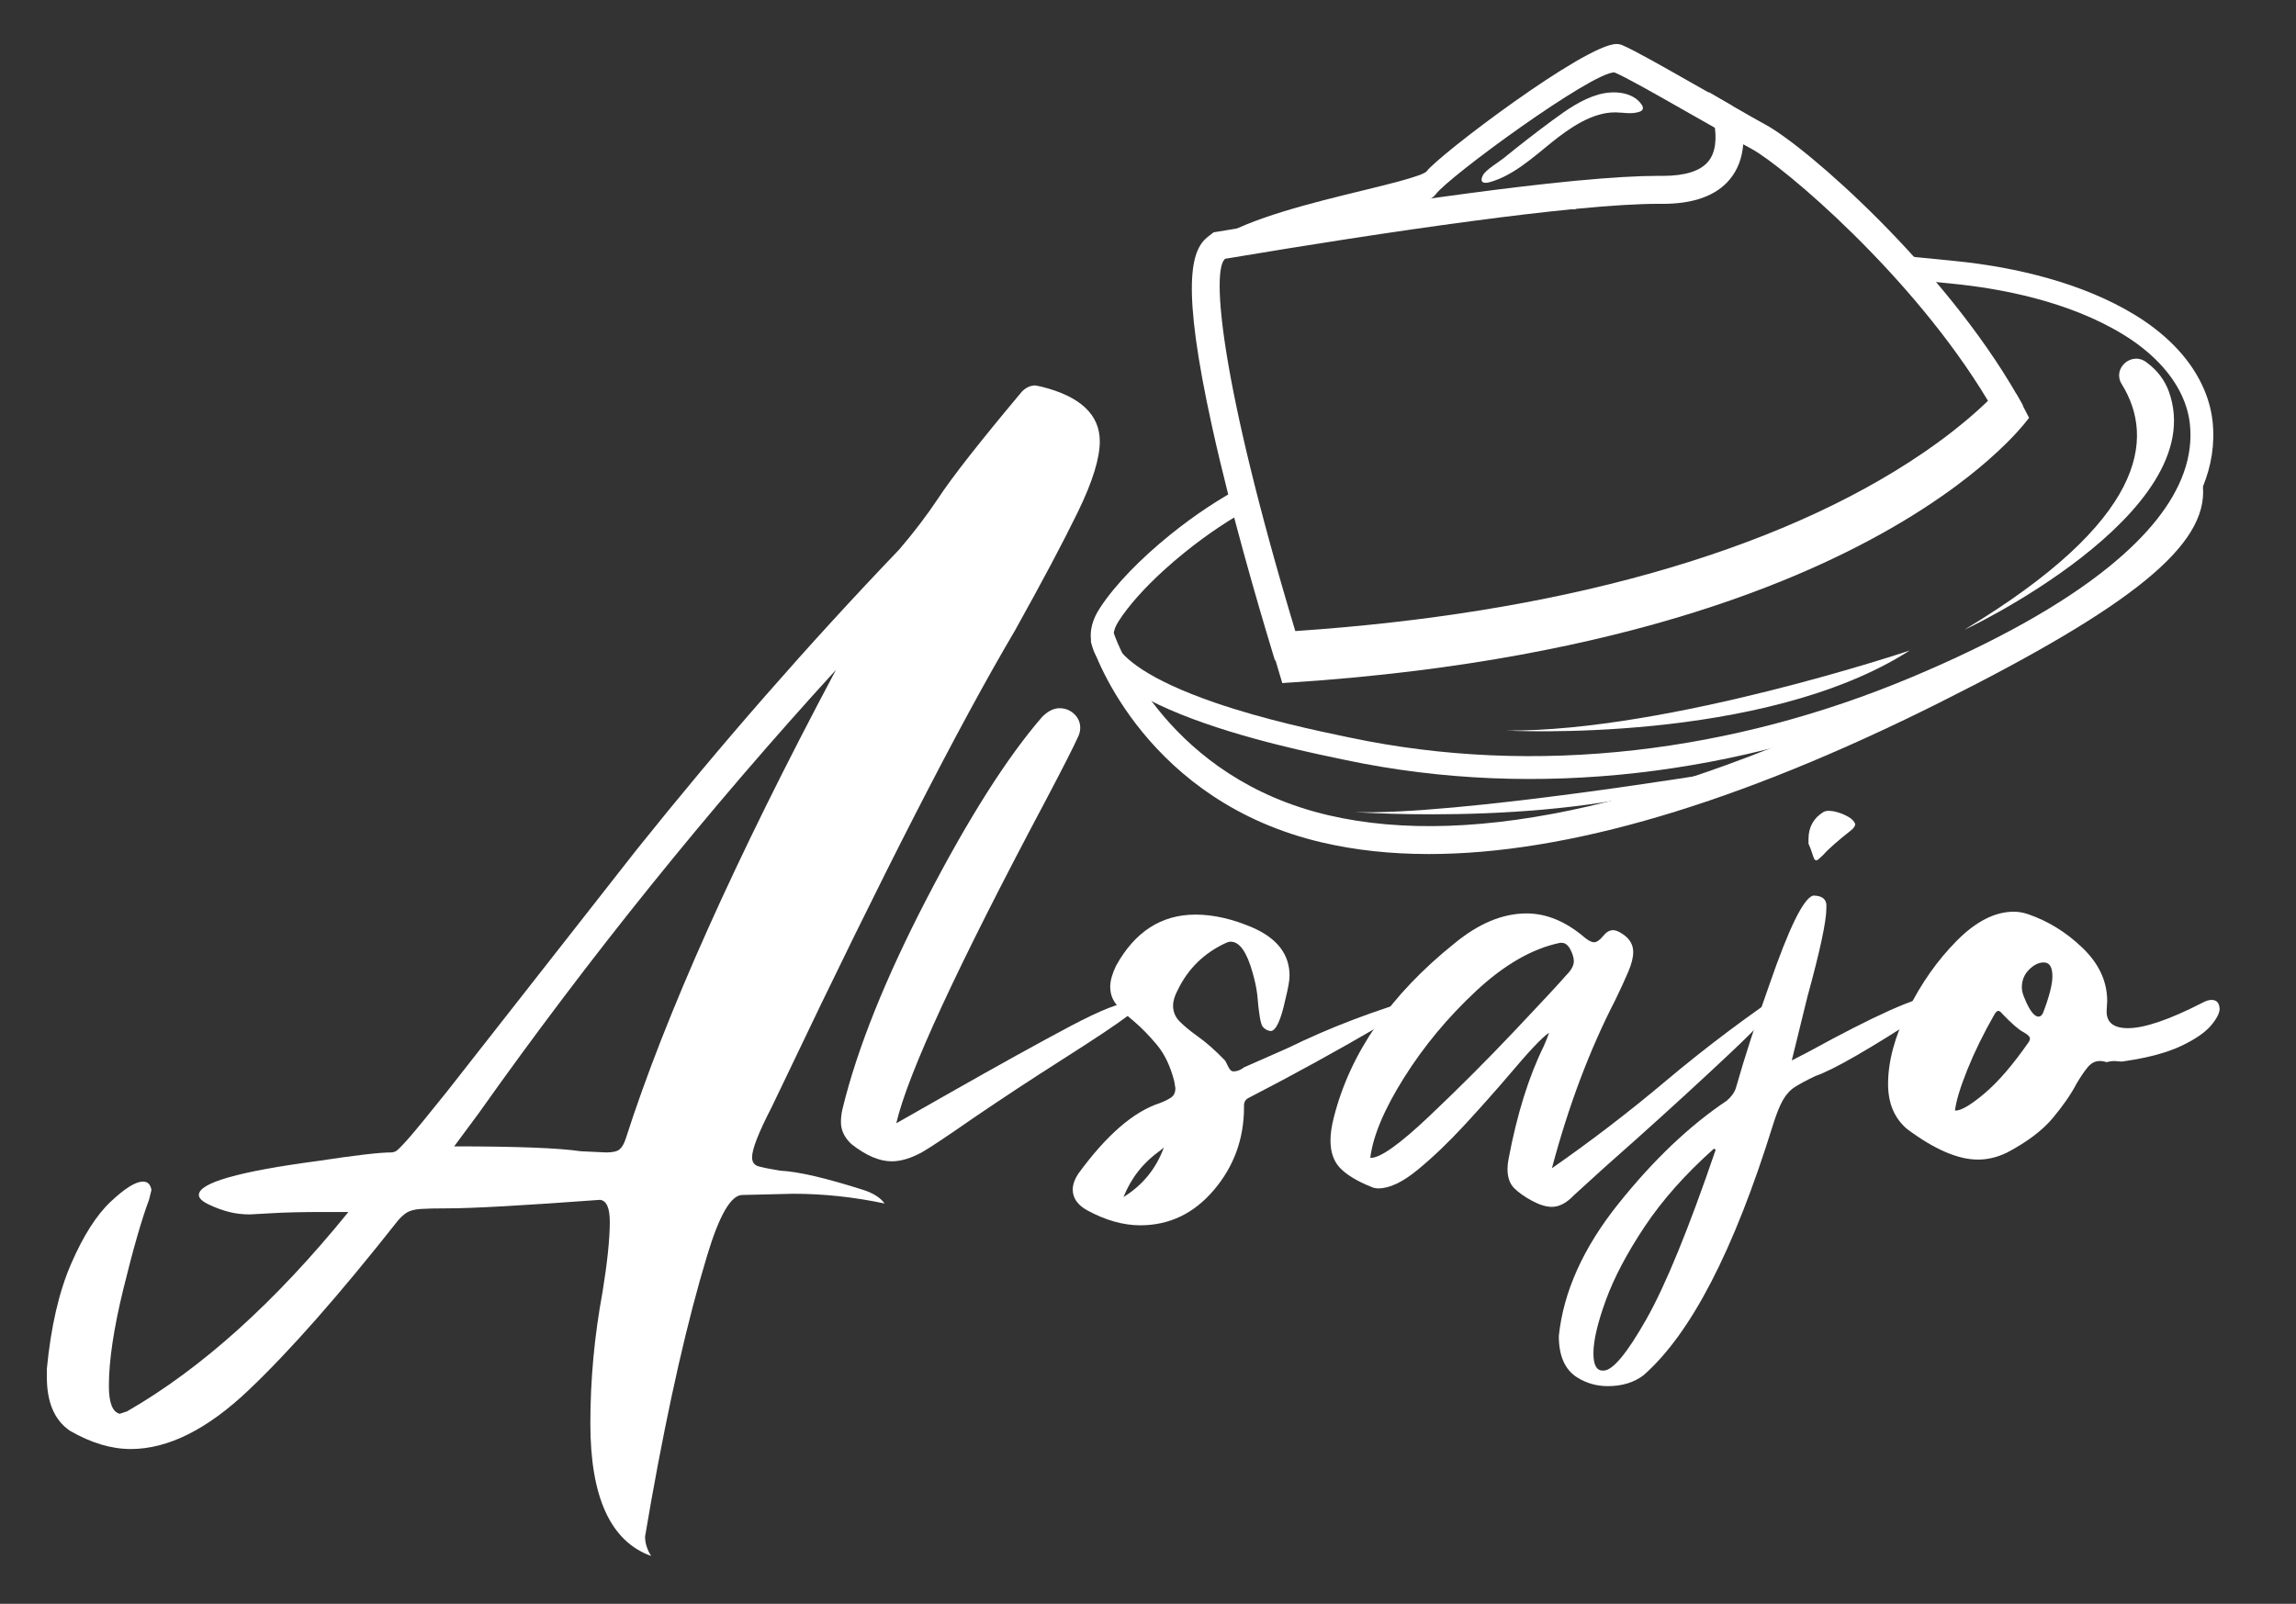
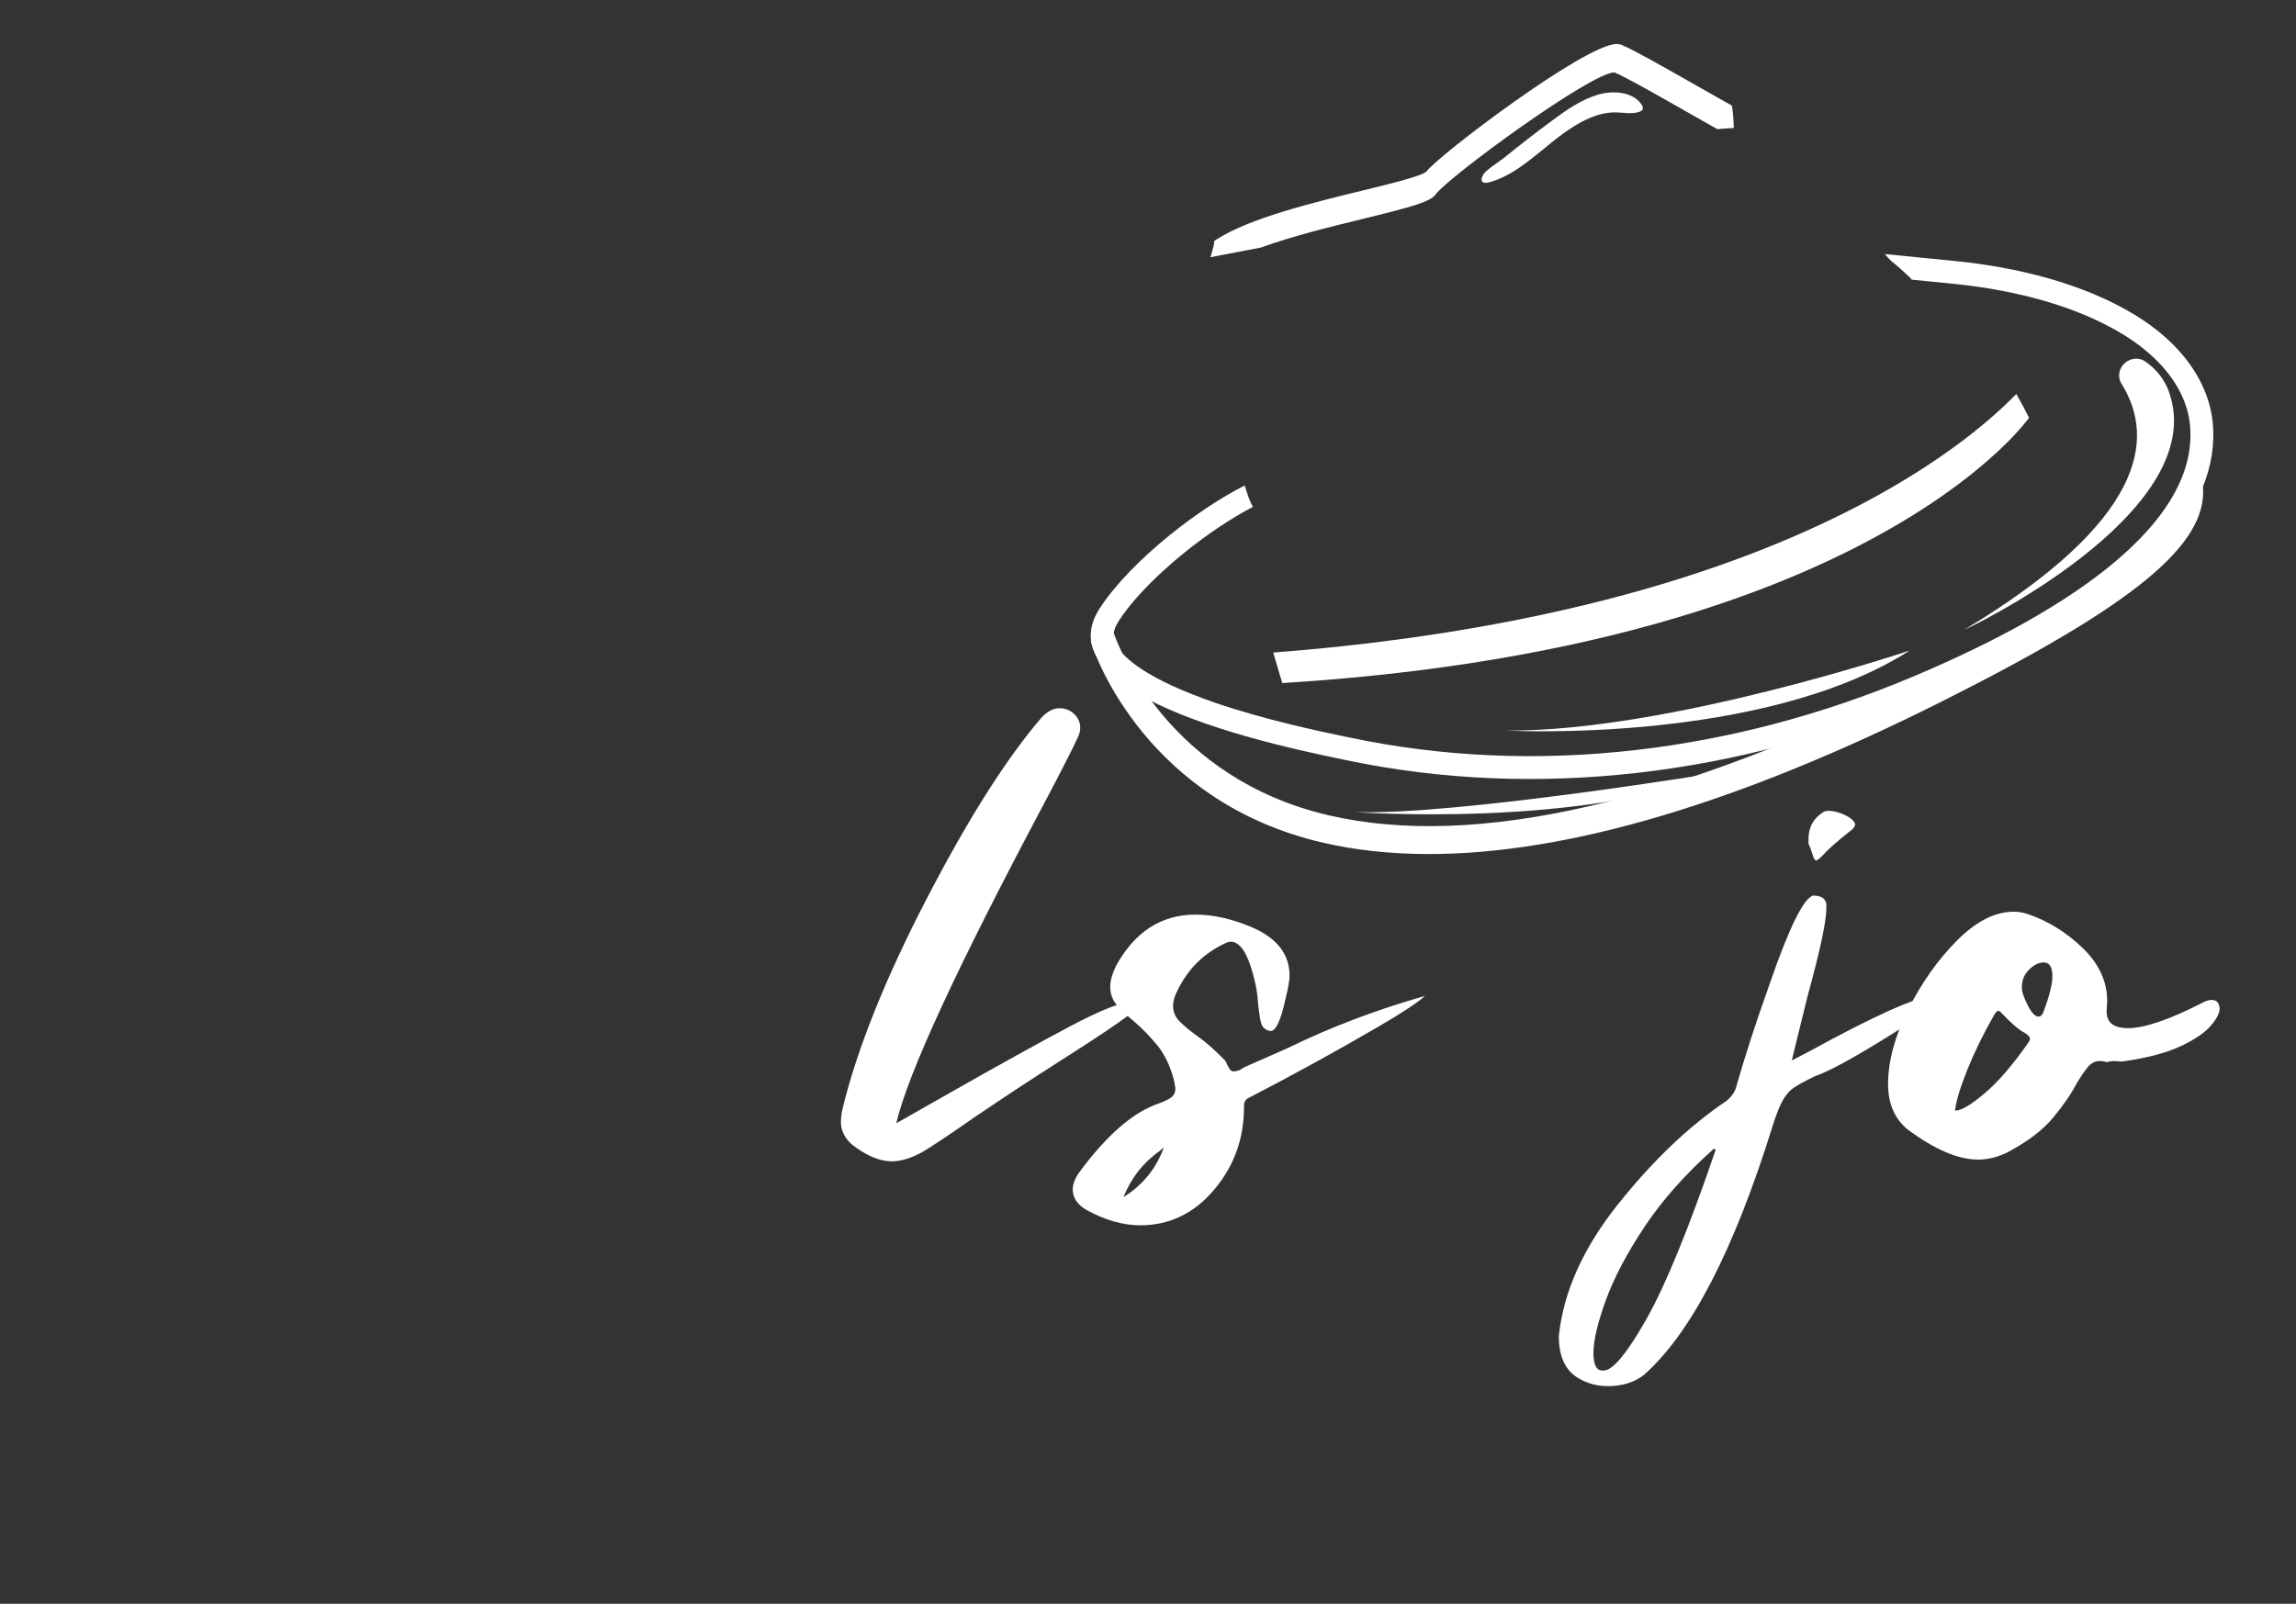
<svg xmlns="http://www.w3.org/2000/svg" version="1.1" id="logo" x="0px" y="0px" width="492.333px" height="344px" viewBox="0 0 492.333 344" enable-background="new 0 0 492.333 344" xml:space="preserve">
  <rect x="0" y="0" width="492.333" height="344" fill="#333333" stroke="none" />
  <path fill="#FFFFFF" d="M306.398,183.183c-8.165,0-15.79-0.824-22.873-2.475c-37.325-8.688-48.773-39.813-49.639-43.271l4.935-1.661  c1.07,3.179,11.906,31.139,46.064,39.089c31.389,7.314,74.522-2.601,128.213-29.472c37.098-18.567,54.404-31.475,53.671-40.558  l5.612-0.453c1.007,12.485-14.862,25.487-56.598,46.375C372.686,172.328,336.022,183.183,306.398,183.183z" />
  <g>
    <g>
      <path fill="#FFFFFF" d="M474.435,90.297c-0.298-2.655-1.071-5.237-2.206-7.65c-3.01-6.42-8.44-11.449-14.493-15.135    c-11.092-6.759-25.35-10.222-38.5-11.526c-5.034-0.504-10.072-1.003-15.099-1.498c0.406,0.47,0.905,1.005,1.418,1.51    c1.287,0.986,2.441,2.077,3.886,3.421c0.185,0.172,0.333,0.368,0.481,0.563l8.833,0.877c10.164,1.006,24.733,3.709,36.432,10.832    c5.951,3.626,10.308,8.134,12.611,13.033c0.945,2.024,1.542,4.08,1.771,6.123c0.388,3.482-0.048,6.99-1.298,10.507    c-2.389,6.73-7.765,13.502-16.082,20.242c-10.006,8.108-24.194,16.049-42.172,23.613c-19.306,8.114-39.28,13.391-59.383,15.681    c-20.861,2.378-41.419,1.48-61.099-2.669c-0.371-0.073-0.781-0.161-1.233-0.257c-5.535-1.156-17.04-3.553-27.855-7.275    c-1.758-0.607-3.374-1.205-4.848-1.793c-12.725-5.035-15.761-9.321-16.486-11.051c-0.428-1.034-0.675-2.394,0.788-4.658    c2.157-3.343,5.552-7.137,9.774-10.968c1.328-1.21,2.745-2.42,4.229-3.623c4.959-4.019,10.152-7.473,14.758-9.866    c-0.346-0.643-0.654-1.315-0.937-2.079c-0.307-0.828-0.562-1.673-0.824-2.516c-5.117,2.605-10.818,6.386-16.083,10.653    c-6.176,5.005-11.739,10.644-15.029,15.734c-12.649,19.572,41.505,30.124,52.731,32.497c41.383,8.727,84.594,3.014,123.391-13.293    c11.577-4.872,29.603-13.169,43.363-24.32c7.623-6.177,13.939-13.23,17.113-21.059C474.191,99.906,474.978,95.213,474.435,90.297z    " />
    </g>
  </g>
  <path fill="#FFFFFF" d="M432.365,84.507c0.958,1.692,1.871,3.394,2.724,5.1c0,0-1.435,2.061-4.799,5.406  c-1.156,1.143-2.536,2.441-4.161,3.857c-0.611,0.531-1.259,1.083-1.942,1.646c-1.357,1.127-2.859,2.308-4.515,3.542  c-17.771,13.252-52.98,31.962-116.017,39.809c-8.982,1.12-18.54,2.016-28.69,2.646c0,0-0.763-2.47-1.948-6.546  c9.436-0.725,18.37-1.672,26.818-2.808c58.627-7.829,94.165-24.471,114.261-37.856c1.716-1.139,3.32-2.26,4.812-3.342  c0.703-0.516,1.381-1.02,2.042-1.511c1.653-1.25,3.158-2.46,4.516-3.597C428.376,88.422,430.655,86.262,432.365,84.507z" />
-   <path fill="#FFFFFF" d="M273.387,141.648l-0.689-2.272c-3.05-10.057-8.761-29.615-12.735-47.61  c-6.831-30.927-4.446-37.967-1.212-40.774c0.236-0.201,0.467-0.379,0.703-0.559l0.775-0.597l0.742-0.125  c9.785-1.639,18.567-3.058,26.847-4.339c19.859-3.059,36.235-5.234,48.674-6.466l1.795-0.178l0.004,0.006  c7.152-0.675,12.958-1.017,17.276-1.017l0.985,0.004c4.76,0,8.034-1.029,9.731-3.06c1.525-1.824,1.949-4.693,1.26-8.53l-1.149-6.389  l5.61,3.266c2.476,1.44,4.732,2.718,6.526,3.696c8.993,4.876,38.261,30.583,54.118,58.258l1.121,1.958l-1.57,1.621  c-3.023,3.12-8.298,7.982-16.252,13.426c-16.226,11.114-36.697,20.167-60.846,26.91c-23.399,6.543-50.095,10.79-79.346,12.622  L273.387,141.648z M262.706,55.505c-0.015,0.013-0.03,0.025-0.045,0.038c-2.85,2.474-1.146,25.803,15.091,79.814  c27.902-1.882,53.371-6.003,75.735-12.258c23.514-6.565,43.388-15.34,59.07-26.082c6.278-4.296,10.766-8.181,13.728-11.047  c-16.173-27.027-44.119-50.469-50.619-53.993c-0.579-0.315-1.202-0.66-1.863-1.029c-0.241,2.998-1.216,5.53-2.916,7.564  c-2.892,3.458-7.715,5.21-14.335,5.21l-0.985-0.004c-4.315,0-10.246,0.363-17.638,1.079l-0.128,0.097l-0.895,0.001  c-12.31,1.225-28.517,3.38-48.173,6.408C280.691,52.547,272.169,53.923,262.706,55.505z" />
  <g>
    <path fill="#FFFFFF" d="M370.222,26.039c-0.035-0.806-0.103-1.619-0.228-2.436c-8.581-4.807-19.459-11.202-22.814-12.577   c-4.298-1.761-37.702,23.372-40.101,26.665c-2.251,3.092-33.308,7.232-45.281,14.851c-0.021,0.233-0.066,0.464-0.131,0.693   c2.6-0.503,5.387-1.037,8.341-1.596c14.171-5.153,34.815-8.338,36.635-10.838c2.398-3.293,35.803-28.426,40.1-26.665   c3.229,1.323,13.431,7.299,21.843,12.032C369.132,26.109,369.677,26.068,370.222,26.039z" />
    <path fill="#FFFFFF" d="M259.564,55.168l0.661-2.341c0.039-0.14,0.067-0.281,0.08-0.423l0.068-0.733l0.62-0.395   c7.106-4.522,20.346-7.759,30.984-10.36c6.072-1.484,12.954-3.167,13.917-4.143c2.488-3.42,34.05-27.336,40.752-27.336   c0.407,0,0.777,0.067,1.102,0.2c2.521,1.033,8.866,4.645,15.584,8.468c2.502,1.424,5.035,2.866,7.395,4.188l0.638,0.357   l0.111,0.723c0.123,0.799,0.203,1.649,0.245,2.599l0.064,1.482l-1.481,0.081c-0.518,0.028-1.036,0.066-1.554,0.123l-0.479,0.052   l-0.42-0.236c-2.08-1.17-4.269-2.416-6.435-3.648c-6.342-3.61-12.899-7.343-15.241-8.302c-4.973,0.023-35.575,22.392-38.319,26.16   c-1.174,1.611-4.992,2.663-15.604,5.257c-7.063,1.727-15.068,3.685-21.73,6.107l-0.233,0.064c-2.951,0.559-5.736,1.093-8.336,1.595   L259.564,55.168z M346.211,12.548c0.407,0,0.777,0.067,1.102,0.2c0.157,0.064,0.329,0.139,0.515,0.223   c-0.479-0.234-0.889-0.423-1.216-0.557c-0.264,0.001-0.6,0.065-0.999,0.186C345.83,12.565,346.03,12.548,346.211,12.548z" />
  </g>
  <path fill="#FFFFFF" d="M421.304,135.016c-1.127,0.679,53.213-24.807,43.767-51.038c-0.89-2.47-2.54-4.591-4.65-6.153  c-0.075-0.056-0.152-0.112-0.229-0.169c-3.16-2.328-7.302,1.389-5.235,4.725C462.26,94.162,459.902,111.754,421.304,135.016z" />
  <path fill="#FFFFFF" d="M290.381,174.175c0,0,48.533,3.557,78.447-8.538C368.827,165.637,311.834,175.003,290.381,174.175z" />
  <path fill="#FFFFFF" d="M323.018,156.7c0,0,55.005,2.991,86.491-17.176C409.509,139.524,357.74,156.936,323.018,156.7z" />
  <path fill="#FFFFFF" d="M332.909,25.795c3.065-2.261,6.286-4.51,9.832-5.51c3.546-1,7.52-0.461,9.29,2.17  c0.218,0.324,0.389,0.779,0.108,1.148c-0.162,0.212-0.427,0.323-0.676,0.401c-1.698,0.533-3.366,0.118-5.051,0.1  c-4.869-0.05-9.69,3.199-13.802,6.533c-4.111,3.333-8.266,7.067-13.191,8.447c-1.501,0.42-2.143-0.154-1.435-1.5  c0.619-1.176,3.445-2.841,4.541-3.734C325.919,31.082,329.383,28.395,332.909,25.795z" />
  <g>
-     <path fill="#FFFFFF" d="M139.625,333.745c-8.693-3.128-13.036-12.604-13.036-28.418c0-9.386,0.868-18.772,2.607-28.158   c1.042-6.428,1.564-11.472,1.564-15.121c0-2.954-0.696-4.519-2.085-4.693c-16.515,1.218-27.375,1.825-32.59,1.825   c-2.607,0-4.563,0.045-5.866,0.13c-1.304,0.09-2.306,0.351-2.999,0.782c-0.697,0.437-1.393,1.088-2.085,1.956   c-12.344,15.643-22.943,27.681-31.808,36.109c-8.864,8.433-17.297,12.645-25.29,12.645c-4.171,0-8.518-1.304-13.036-3.91   c-3.304-2.257-4.954-6.082-4.954-11.472v-1.825c0.868-9.036,2.607-16.556,5.214-22.553c2.607-5.996,5.43-10.429,8.474-13.296   c3.039-2.868,5.345-4.303,6.909-4.303c1.043,0,1.65,0.611,1.825,1.825l-0.521,2.086c-1.564,4.172-3.389,10.519-5.475,19.032   c-2.086,8.519-3.128,15.473-3.128,20.858c0,3.649,0.782,5.649,2.346,5.996l1.564-0.521c15.989-9.211,31.808-23.465,47.451-42.758   h-5.214c-4.693,0-8.433,0.09-11.211,0.261l-4.693,0.261c-1.564,0-3.043-0.171-4.432-0.521c-1.393-0.347-2.827-0.868-4.302-1.564   c-1.479-0.692-2.216-1.389-2.216-2.086c0-2.607,8.514-5.039,25.551-7.3c7.993-1.214,13.207-1.825,15.643-1.825   c0.346,0,0.692-0.086,1.043-0.261c0.346-0.171,1.214-1.043,2.607-2.607c1.389-1.564,4.171-4.954,8.343-10.168l40.672-51.883   c18.075-22.593,36.847-44.062,56.315-64.398c3.129-3.65,5.907-7.3,8.343-10.95c2.953-4.518,8.95-12.164,17.989-22.943   c0.868-0.868,1.825-1.303,2.868-1.303l1.304,0.261c8.343,2.085,12.514,5.997,12.514,11.732c0,3.65-1.564,8.693-4.692,15.122   c-3.128,6.432-7.65,14.951-13.557,25.55c-11.993,20.336-28.333,52.233-49.016,95.684l-3.128,6.518   c-2.782,5.39-4.171,8.954-4.171,10.689c0,1.043,0.477,1.694,1.434,1.955c0.953,0.261,2.477,0.566,4.563,0.913   c3.821,0.175,9.817,1.564,17.989,4.171c2.086,0.697,3.561,1.654,4.433,2.868c-6.608-1.389-13.126-2.086-19.554-2.086l-10.95,0.261   c-2.436,0-4.954,4.347-7.561,13.036c-4.172,13.732-8.172,31.286-11.993,52.665l-1.304,7.562   C138.321,330.963,138.753,332.353,139.625,333.745z M129.978,247.187c1.389,0,2.347-0.216,2.868-0.651   c0.521-0.432,0.953-1.174,1.304-2.216c8.514-26.594,23.55-60.137,45.104-100.638c-27.465,30.072-53.016,61.791-76.652,95.163   l-5.214,7.039c13.382,0,22.422,0.351,27.115,1.043L129.978,247.187z" />
-   </g>
+     </g>
  <g>
    <path fill="#FFFFFF" d="M191.204,249.091c-2.639,0-5.521-1.236-8.655-3.709c-1.483-1.401-2.226-2.967-2.226-4.699   c0-0.989,0.124-1.978,0.371-2.967c3.134-12.859,9.169-27.901,18.114-45.131c8.943-17.227,17.165-30.169,24.667-38.825   c1.236-1.236,2.473-1.854,3.709-1.854s2.288,0.414,3.153,1.236c0.866,0.825,1.298,1.814,1.298,2.968   c0,0.578-0.124,1.155-0.371,1.731c-0.989,2.226-3.421,7.007-7.295,14.343c-18.713,35.198-29.304,58.113-31.777,68.747l11.746-6.677   c10.303-5.852,18.794-10.551,25.471-14.096c6.677-3.543,11.209-5.317,13.6-5.317c1.238,0,1.855,0.414,1.855,1.236   c0,0.248-0.186,0.371-0.557,0.371s-1.217,0.495-2.535,1.484c-2.391,1.814-7.089,4.946-14.095,9.397   c-6.349,4.04-12.612,8.161-18.794,12.365c-5.688,3.957-9.397,6.429-11.128,7.419C195.366,248.433,193.183,249.091,191.204,249.091z   " />
    <path fill="#FFFFFF" d="M244.496,262.815c-3.629,0-7.419-1.072-11.376-3.214c-2.06-1.156-3.091-2.64-3.091-4.452   c0-1.07,0.413-2.226,1.236-3.462c6.018-8.242,11.827-13.271,17.434-15.084c1.07-0.412,1.896-0.823,2.474-1.236   c0.575-0.412,0.865-1.07,0.865-1.979l-0.247-1.484c-0.825-3.215-2.062-5.811-3.71-7.79c-1.649-1.979-3.298-3.667-4.945-5.069   c-1.402-1.153-2.597-2.288-3.586-3.4s-1.483-2.452-1.483-4.019c0-1.236,0.413-2.72,1.236-4.451   c4.037-7.335,9.726-11.004,17.063-11.004c3.874,0,7.995,0.949,12.365,2.844c5.192,2.309,7.789,5.73,7.789,10.263   c0,0.989-0.289,2.639-0.865,4.946c-0.989,4.617-2.062,6.924-3.215,6.924c-0.66-0.081-1.217-0.391-1.669-0.928   c-0.454-0.535-0.847-2.822-1.175-6.862c-0.166-1.4-0.494-2.967-0.989-4.698c-1.236-4.451-2.803-6.677-4.698-6.677   c-0.331,0-0.661,0.083-0.989,0.247c-4.698,2.145-8.161,5.523-10.387,10.139c-0.66,1.236-0.989,2.349-0.989,3.338   c0,1.319,0.474,2.454,1.423,3.4c0.946,0.949,2.163,1.959,3.647,3.029c1.895,1.32,3.914,3.091,6.059,5.317   c0.164,0.248,0.328,0.557,0.494,0.927c0.164,0.371,0.35,0.702,0.557,0.989c0.205,0.29,0.474,0.433,0.804,0.433   c0.742,0,1.483-0.288,2.226-0.866l9.521-4.204c8.902-4.368,18.671-8.078,29.304-11.128c-1.649,1.484-5.028,3.709-10.139,6.677   c-8.902,5.193-18.135,10.263-27.696,15.208c-0.661,0.331-0.989,0.866-0.989,1.607v0.371c0,6.76-2.145,12.674-6.43,17.743   C256.035,260.281,250.759,262.815,244.496,262.815z M240.91,256.757c4.121-2.554,7.005-6.099,8.655-10.634l-0.742,0.619   C245.196,249.298,242.558,252.637,240.91,256.757z" />
-     <path fill="#FFFFFF" d="M332.779,258.859c-1.237,0-2.659-0.433-4.267-1.299c-1.607-0.865-2.886-1.773-3.833-2.72   c-0.948-0.946-1.422-2.328-1.422-4.143c0-0.658,0.081-1.4,0.248-2.226c1.812-9.561,4.327-17.598,7.542-24.11   c0.576-1.318,0.946-2.267,1.112-2.844c-1.402,0.908-4.286,3.957-8.654,9.15c-2.887,3.381-6.04,6.924-9.459,10.634   c-3.422,3.709-6.761,6.904-10.016,9.582c-3.257,2.68-6.078,4.019-8.47,4.019c-0.576,0-1.113-0.123-1.607-0.371   c-2.885-1.153-5.048-2.451-6.491-3.895c-1.441-1.441-2.164-3.44-2.164-5.997c0-1.484,0.247-3.172,0.742-5.07   c3.545-13.848,12.159-26.253,25.842-37.217c5.193-4.285,10.344-6.429,15.456-6.429c4.285,0,8.448,1.731,12.487,5.193   c0.823,0.661,1.484,0.989,1.979,0.989c0.576,0,1.216-0.433,1.917-1.298c0.699-0.866,1.422-1.298,2.164-1.298   c0.575,0,1.276,0.29,2.102,0.866c1.483,0.989,2.226,2.268,2.226,3.833c0,1.155-0.352,2.556-1.051,4.204   c-0.701,1.65-1.629,3.669-2.782,6.059c-5.523,10.717-10.058,22.751-13.601,36.105c8.407-5.852,16.525-12.075,24.357-18.671   c8.819-7.418,18.053-14.343,27.697-20.772c-2.968,3.957-7.585,8.883-13.849,14.776c-6.266,5.895-12.942,12.015-20.03,18.361   c-4.782,4.204-9.273,8.244-13.478,12.118C335.91,258.034,334.343,258.859,332.779,258.859z M293.953,248.35   c2.062,0,6.223-2.968,12.488-8.903c6.264-5.935,12.322-11.994,18.176-18.176c5.852-6.182,9.602-10.22,11.252-12.117   c1.07-1.07,1.607-2.06,1.607-2.968c0-0.742-0.247-1.586-0.742-2.535c-0.494-0.947-1.112-1.422-1.854-1.422h-0.371   c-5.935,1.236-11.932,4.679-17.99,10.324c-6.059,5.647-11.211,11.851-15.456,18.609c-4.244,6.76-6.655,12.488-7.233,17.187H293.953   z" />
    <path fill="#FFFFFF" d="M344.77,297.313c-2.39,0-4.575-0.619-6.554-1.855c-2.637-1.649-3.956-4.617-3.956-8.902   c0.989-9.479,5.235-18.918,12.735-28.314c7.502-9.397,15.251-16.773,23.245-22.133c0.989-0.823,1.65-1.731,1.979-2.72   c1.897-6.677,4.287-14.053,7.172-22.132c4.203-12.199,7.335-18.587,9.396-19.165c1.731,0,2.678,0.618,2.844,1.854v0.865   c0,2.804-1.36,9.15-4.08,19.042l-3.339,13.601l3.586-1.854c14.26-7.831,23.203-11.828,26.831-11.994   c0.659,0,1.153,0.207,1.484,0.618v0.124c0,0.578-0.702,1.279-2.103,2.102l-0.741,0.495c-12.118,7.913-20.114,12.531-23.987,13.848   c-1.897,0.908-3.36,1.69-4.39,2.35c-1.032,0.661-1.897,1.607-2.597,2.844c-0.701,1.236-1.422,3.05-2.164,5.44   c-8.324,26.789-17.558,44.636-27.696,53.539C350.376,296.528,347.821,297.313,344.77,297.313z M343.905,293.975   c1.978-0.083,5.028-3.771,9.149-11.066c4.123-7.295,9.068-19.393,14.837-36.29l-0.37-0.247c-6.1,5.44-11.045,11.004-14.838,16.692   c-3.79,5.688-6.572,10.962-8.346,15.826c-1.771,4.863-2.658,8.655-2.658,11.376c0,2.473,0.66,3.709,1.978,3.709H343.905z    M389.53,184.548c-0.247,0-0.433-0.143-0.557-0.433c-0.124-0.288-0.269-0.699-0.433-1.236c-0.166-0.535-0.413-1.174-0.742-1.917   v-0.989c0-2.554,1.07-4.492,3.215-5.811c0.328-0.165,0.699-0.248,1.113-0.248c0.989,0,2.121,0.29,3.4,0.866   c1.276,0.578,2.04,1.236,2.287,1.978c0,0.331-0.207,0.702-0.618,1.113c-3.134,2.473-5.193,4.287-6.183,5.44   C390.271,184.054,389.777,184.467,389.53,184.548z" />
    <path fill="#FFFFFF" d="M424.149,248.721c-4.287,0-9.356-2.184-15.208-6.554c-2.721-2.307-4.08-5.521-4.08-9.645   c0-4.862,1.422-10.158,4.266-15.888c2.844-5.729,6.325-10.674,10.447-14.837c4.121-4.162,8.202-6.244,12.241-6.244   c0.989,0,1.979,0.166,2.968,0.495c4.368,1.483,8.304,3.916,11.808,7.295c3.503,3.381,5.256,7.171,5.256,11.375l-0.124,2.226   c0,2.392,1.524,3.586,4.575,3.586c3.543,0,8.859-1.813,15.95-5.44c0.741-0.412,1.4-0.619,1.979-0.619   c1.069,0,1.647,0.619,1.73,1.855c0,0.989-0.64,2.226-1.916,3.709c-1.279,1.483-3.4,2.927-6.368,4.328   c-2.968,1.402-6.924,2.473-11.87,3.214l-0.865,0.124l-1.607-0.124c-0.495,0-1.032,0.083-1.607,0.248   c-0.495-0.164-0.989-0.248-1.483-0.248c-0.989,0-1.855,0.454-2.597,1.36c-0.742,0.908-1.526,2.062-2.35,3.462   c-1.155,2.226-2.844,4.679-5.069,7.357c-2.226,2.68-5.523,5.174-9.892,7.48C428.27,248.226,426.208,248.721,424.149,248.721z    M419.327,238.21c1.236,0,3.317-1.236,6.244-3.709c2.925-2.473,6.078-6.14,9.459-11.004c0.164-0.247,0.247-0.495,0.247-0.742   c0-0.412-0.494-0.885-1.483-1.422c-0.989-0.535-2.473-1.833-4.451-3.895c-0.33-0.412-0.618-0.618-0.865-0.618   c-0.248,0-0.537,0.29-0.866,0.865c-2.309,4.04-4.225,7.956-5.749,11.747c-1.526,3.792-2.411,6.719-2.658,8.779H419.327z    M437.132,218.056c0.411,0,0.741-0.288,0.988-0.866c1.318-3.462,1.979-6.059,1.979-7.79c0-1.978-0.618-2.967-1.854-2.967   c-1.072,0-2.123,0.516-3.153,1.545c-1.031,1.032-1.545,2.288-1.545,3.771c0,0.578,0.123,1.196,0.371,1.855   C435.071,216.572,436.143,218.056,437.132,218.056z" />
  </g>
</svg>